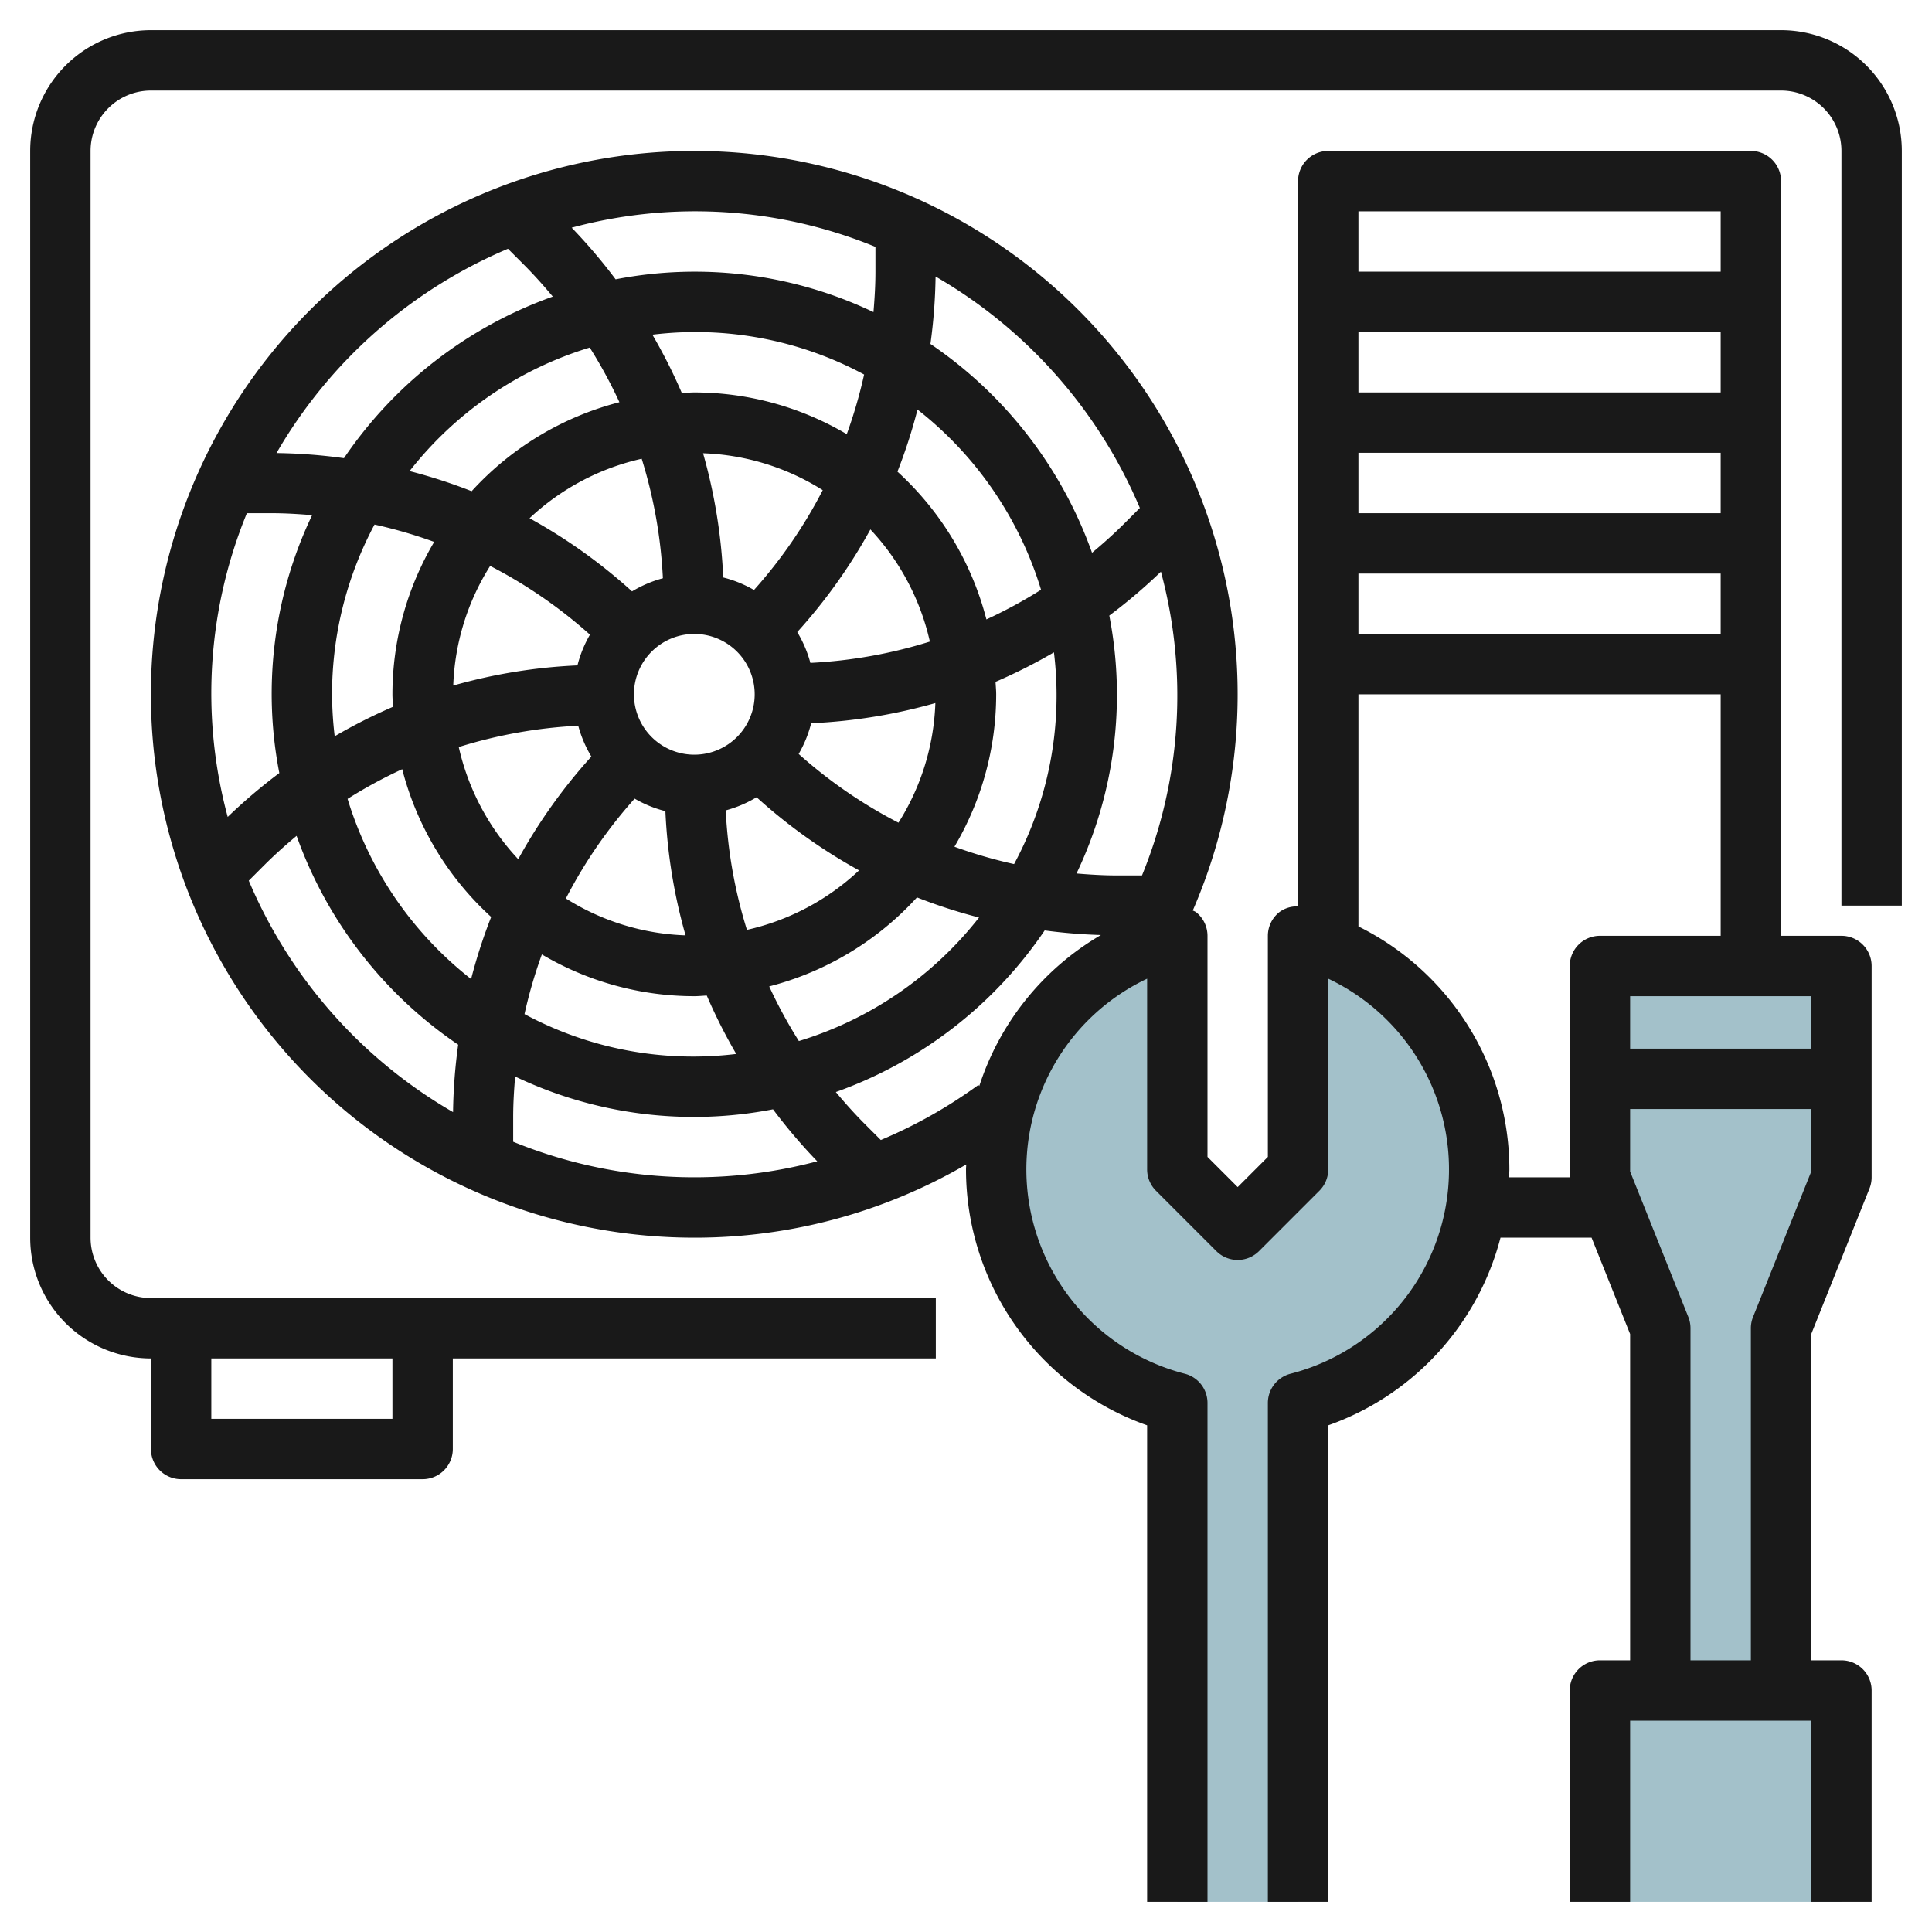
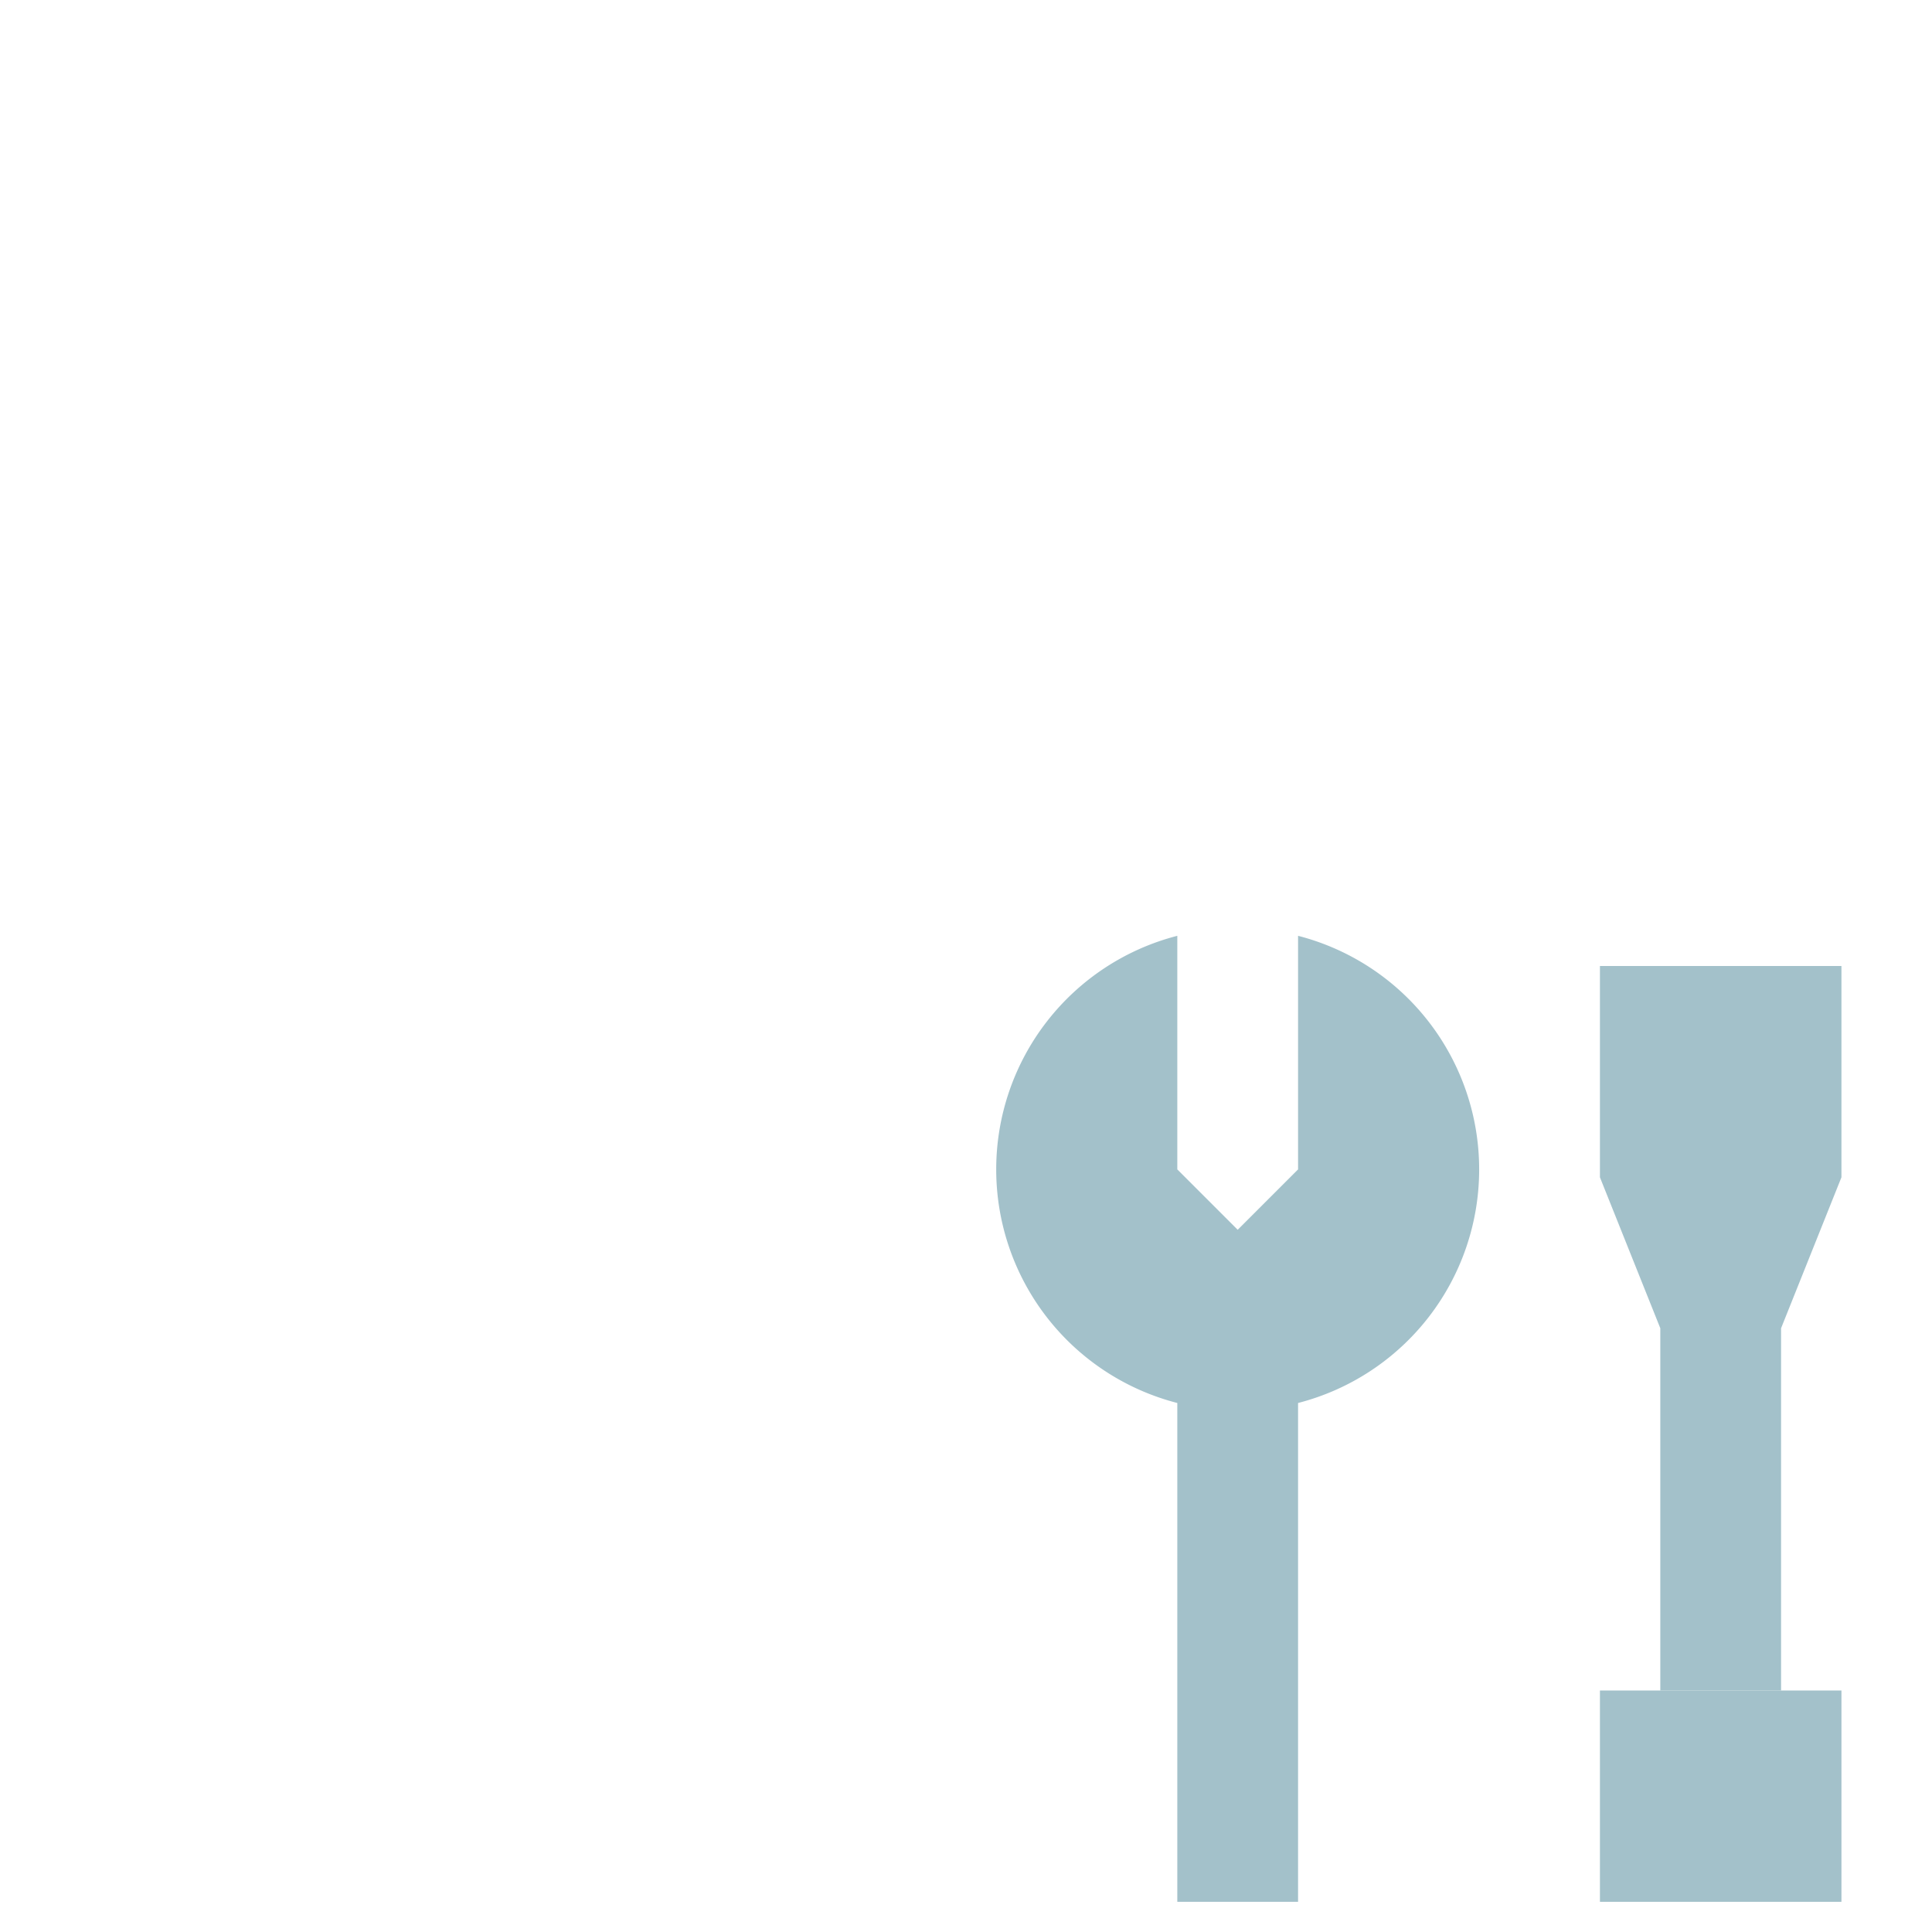
<svg xmlns="http://www.w3.org/2000/svg" id="Layer_3" data-name="Layer 3" viewBox="0 0 64 64" width="512" height="512">
  <rect x="53" y="56" width="8" height="7" style="fill:#a3c1ca" />
  <polygon points="55 56 55 44 53 39 53 32 61 32 61 39 59 44 59 56 55 56" style="fill:#a3c1ca" />
  <path d="M43,63V46.476A7.99,7.99,0,0,0,43,31v7.738l-2,2-2-2V31a7.99,7.99,0,0,0,0,15.476V63Z" style="fill:#a3c1ca" />
-   <path d="M61,31H59V6a1,1,0,0,0-1-1H44a1,1,0,0,0-1,1V30.026a.975.975,0,0,0-.612.184A1,1,0,0,0,42,31v7.324l-1,1-1-1V31a1,1,0,0,0-.388-.79.738.738,0,0,0-.1-.047A18,18,0,1,0,23,41a17.857,17.857,0,0,0,9.007-2.425c0,.055-.007.108-.007.163a8.993,8.993,0,0,0,6,8.478V63h2V46.476a1,1,0,0,0-.75-.969A6.989,6.989,0,0,1,38,32.42v6.318a1,1,0,0,0,.293.707l2,2a1,1,0,0,0,1.414,0l2-2A1,1,0,0,0,44,38.738V32.42a6.989,6.989,0,0,1-1.25,13.087,1,1,0,0,0-.75.969V63h2V47.216A8.994,8.994,0,0,0,49.706,41h3.017L54,44.192V55H53a1,1,0,0,0-1,1v7h2V57h6v6h2V56a1,1,0,0,0-1-1H60V44.192l1.929-4.821A1,1,0,0,0,62,39V32A1,1,0,0,0,61,31ZM11,23a11.92,11.92,0,0,1,1.407-5.624,15.634,15.634,0,0,1,1.976.575A9.924,9.924,0,0,0,13,23c0,.139.015.275.021.413a17.782,17.782,0,0,0-1.934.977A12.034,12.034,0,0,1,11,23Zm12,2a2,2,0,1,1,2-2A2,2,0,0,1,23,25Zm1.977-5.456a3.954,3.954,0,0,0-1.019-.415,17.937,17.937,0,0,0-.668-4.114,7.935,7.935,0,0,1,3.964,1.222A15.821,15.821,0,0,1,24.977,19.544Zm-3.018-.389a3.98,3.98,0,0,0-1.022.435,17.94,17.94,0,0,0-3.395-2.423,7.981,7.981,0,0,1,3.715-1.97A15.891,15.891,0,0,1,21.959,19.155Zm-2.416,1.869a3.966,3.966,0,0,0-.414,1.018,17.937,17.937,0,0,0-4.114.668,7.932,7.932,0,0,1,1.222-3.963A15.84,15.84,0,0,1,19.543,21.024Zm-.388,3.017a3.973,3.973,0,0,0,.435,1.021,17.889,17.889,0,0,0-2.423,3.4,7.99,7.99,0,0,1-1.97-3.715A15.891,15.891,0,0,1,19.155,24.041Zm1.868,2.415a3.954,3.954,0,0,0,1.019.415,17.937,17.937,0,0,0,.668,4.114,7.935,7.935,0,0,1-3.964-1.222A15.821,15.821,0,0,1,21.023,26.456Zm3.018.389a3.98,3.98,0,0,0,1.022-.435,17.94,17.94,0,0,0,3.395,2.423,7.981,7.981,0,0,1-3.715,1.97A15.891,15.891,0,0,1,24.041,26.845Zm2.416-1.869a3.966,3.966,0,0,0,.414-1.018,17.937,17.937,0,0,0,4.114-.668,7.932,7.932,0,0,1-1.222,3.963A15.84,15.84,0,0,1,26.457,24.976Zm.388-3.017a3.973,3.973,0,0,0-.435-1.021,17.889,17.889,0,0,0,2.423-3.4,7.99,7.99,0,0,1,1.97,3.715A15.891,15.891,0,0,1,26.845,21.959Zm2.884-6.335a17.663,17.663,0,0,0,.665-2.056,12.032,12.032,0,0,1,4.092,5.968,15.766,15.766,0,0,1-1.81.983A10,10,0,0,0,29.729,15.624ZM28.05,14.383A9.928,9.928,0,0,0,23,13c-.139,0-.275.015-.413.021a17.774,17.774,0,0,0-.976-1.934,11.784,11.784,0,0,1,7.014,1.32A15.8,15.8,0,0,1,28.05,14.383Zm-7.531-1.059a10,10,0,0,0-4.895,2.948,17.479,17.479,0,0,0-2.056-.666,12.032,12.032,0,0,1,5.968-4.092A15.613,15.613,0,0,1,20.519,13.324ZM13.324,25.481a10,10,0,0,0,2.947,4.895,17.663,17.663,0,0,0-.665,2.056,12.032,12.032,0,0,1-4.092-5.968A15.766,15.766,0,0,1,13.324,25.481Zm4.626,6.136A9.928,9.928,0,0,0,23,33c.139,0,.275-.015.413-.021a17.774,17.774,0,0,0,.976,1.934,11.784,11.784,0,0,1-7.014-1.32A15.8,15.8,0,0,1,17.95,31.617Zm7.531,1.059a10,10,0,0,0,4.895-2.948,17.479,17.479,0,0,0,2.056.666,12.032,12.032,0,0,1-5.968,4.092A15.613,15.613,0,0,1,25.481,32.676Zm6.136-4.627A9.924,9.924,0,0,0,33,23c0-.139-.015-.275-.021-.413a17.782,17.782,0,0,0,1.934-.977,11.784,11.784,0,0,1-1.32,7.014A15.634,15.634,0,0,1,31.617,28.049Zm5.13-7.657a18.2,18.2,0,0,0,1.71-1.454A15.764,15.764,0,0,1,37.83,29H37c-.45,0-.9-.028-1.339-.065a13.746,13.746,0,0,0,1.086-8.543Zm1.012-3.565-.516.516c-.343.342-.7.661-1.068.968a14.057,14.057,0,0,0-5.353-6.917,17.975,17.975,0,0,0,.17-2.234A16.092,16.092,0,0,1,37.759,16.827ZM29,8.178V9c0,.45-.028.895-.065,1.339a13.743,13.743,0,0,0-8.542-1.086,18.2,18.2,0,0,0-1.455-1.711A15.717,15.717,0,0,1,29,8.178Zm-12.173.063.516.516c.342.342.662.7.969,1.068a14.06,14.06,0,0,0-6.918,5.353,17.975,17.975,0,0,0-2.234-.17A16.091,16.091,0,0,1,16.827,8.241ZM8.178,17H9c.45,0,.895.028,1.339.065a13.746,13.746,0,0,0-1.086,8.543,18.2,18.2,0,0,0-1.71,1.454A15.705,15.705,0,0,1,8.178,17Zm.063,12.173.516-.516c.343-.342.7-.661,1.068-.968a14.057,14.057,0,0,0,5.353,6.917,17.975,17.975,0,0,0-.17,2.234A16.092,16.092,0,0,1,8.241,29.173ZM17,37.822V37c0-.45.028-.9.065-1.339a13.743,13.743,0,0,0,8.542,1.086,18.2,18.2,0,0,0,1.465,1.723A15.884,15.884,0,0,1,17,37.822Zm15.439-1.843-.028-.039a15.926,15.926,0,0,1-3.233,1.824l-.521-.521c-.342-.342-.662-.7-.969-1.068a14.06,14.06,0,0,0,6.918-5.353,17.991,17.991,0,0,0,1.864.152A9,9,0,0,0,32.439,35.979ZM60,34.738H54V33h6ZM57,13H45V11H57Zm0,2v2H45V15Zm0,4v2H45V19ZM57,7V9H45V7ZM49.99,39c0-.087.01-.174.01-.262a8.989,8.989,0,0,0-5-8.048V23H57v8H53a1,1,0,0,0-1,1v7Zm8.081,4.629A1,1,0,0,0,58,44V55H56V44a1,1,0,0,0-.071-.371L54,38.808v-2.07h6v2.07Z" style="fill:#191919" />
-   <path d="M59,1H5A4,4,0,0,0,1,5V41a4,4,0,0,0,4,4v3a1,1,0,0,0,1,1h8a1,1,0,0,0,1-1V45H31V43H5a2,2,0,0,1-2-2V5A2,2,0,0,1,5,3H59a2,2,0,0,1,2,2V30h2V5A4,4,0,0,0,59,1ZM13,47H7V45h6Z" style="fill:#191919" />
</svg>